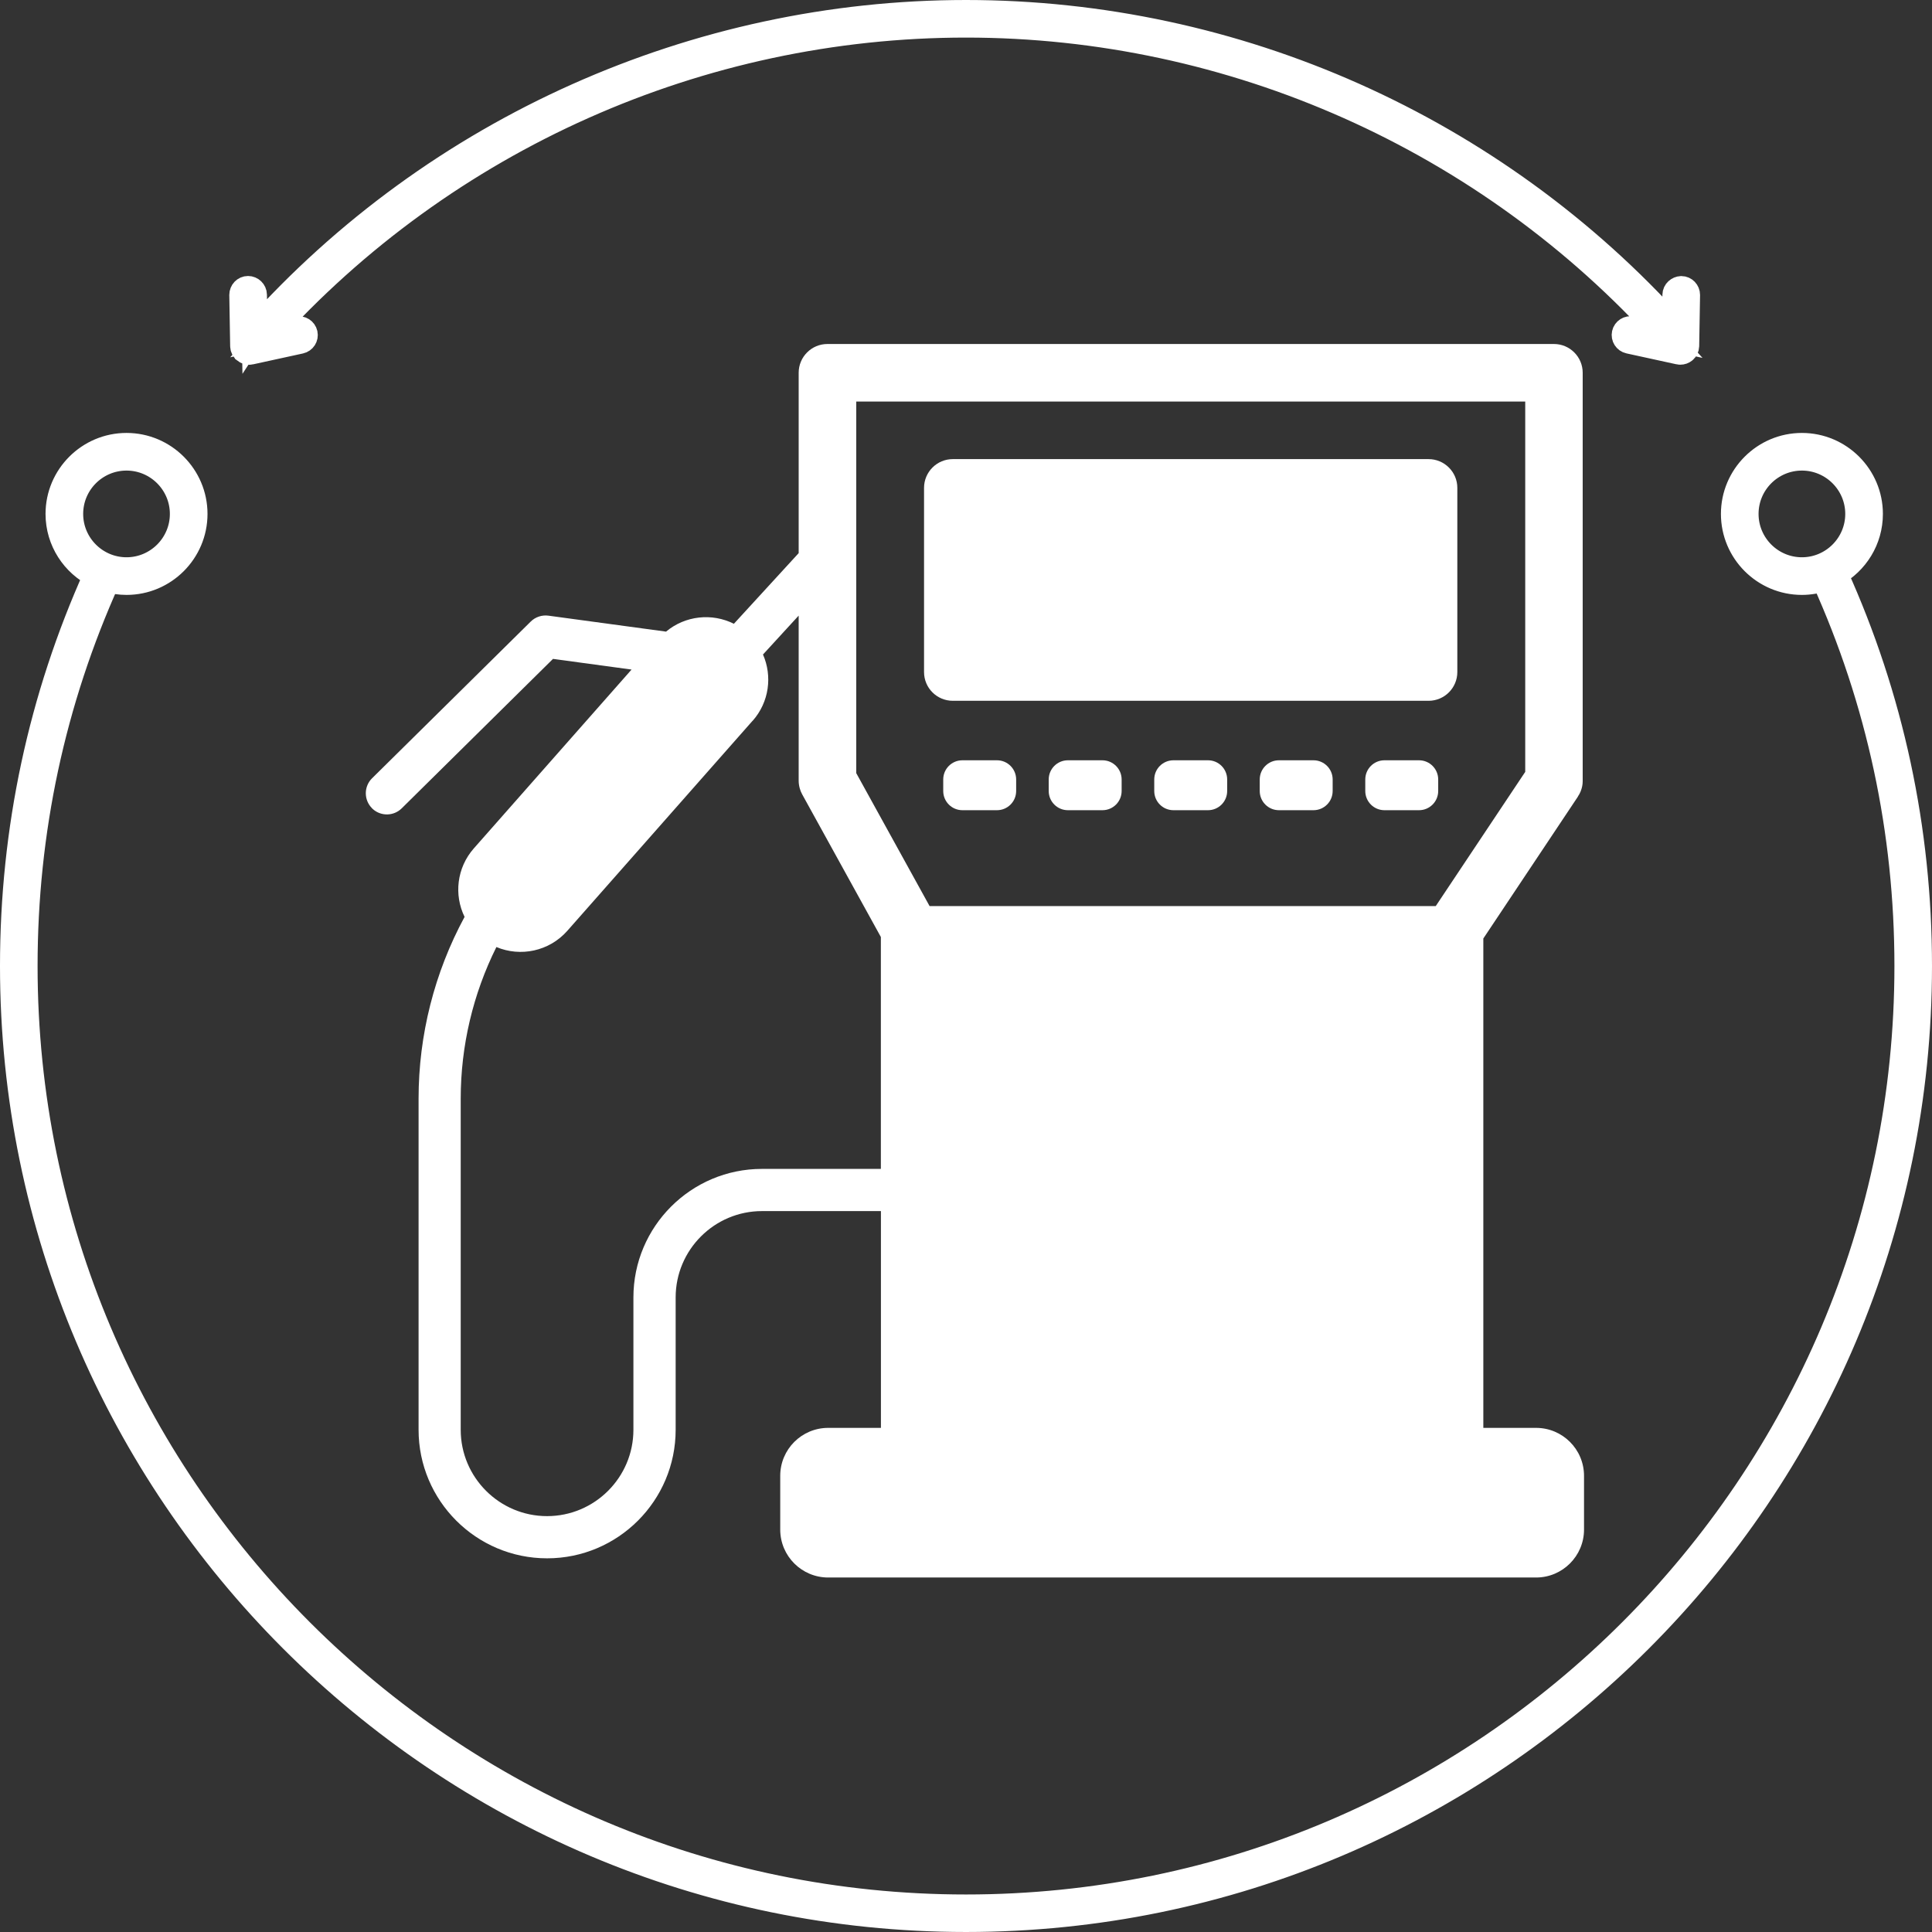
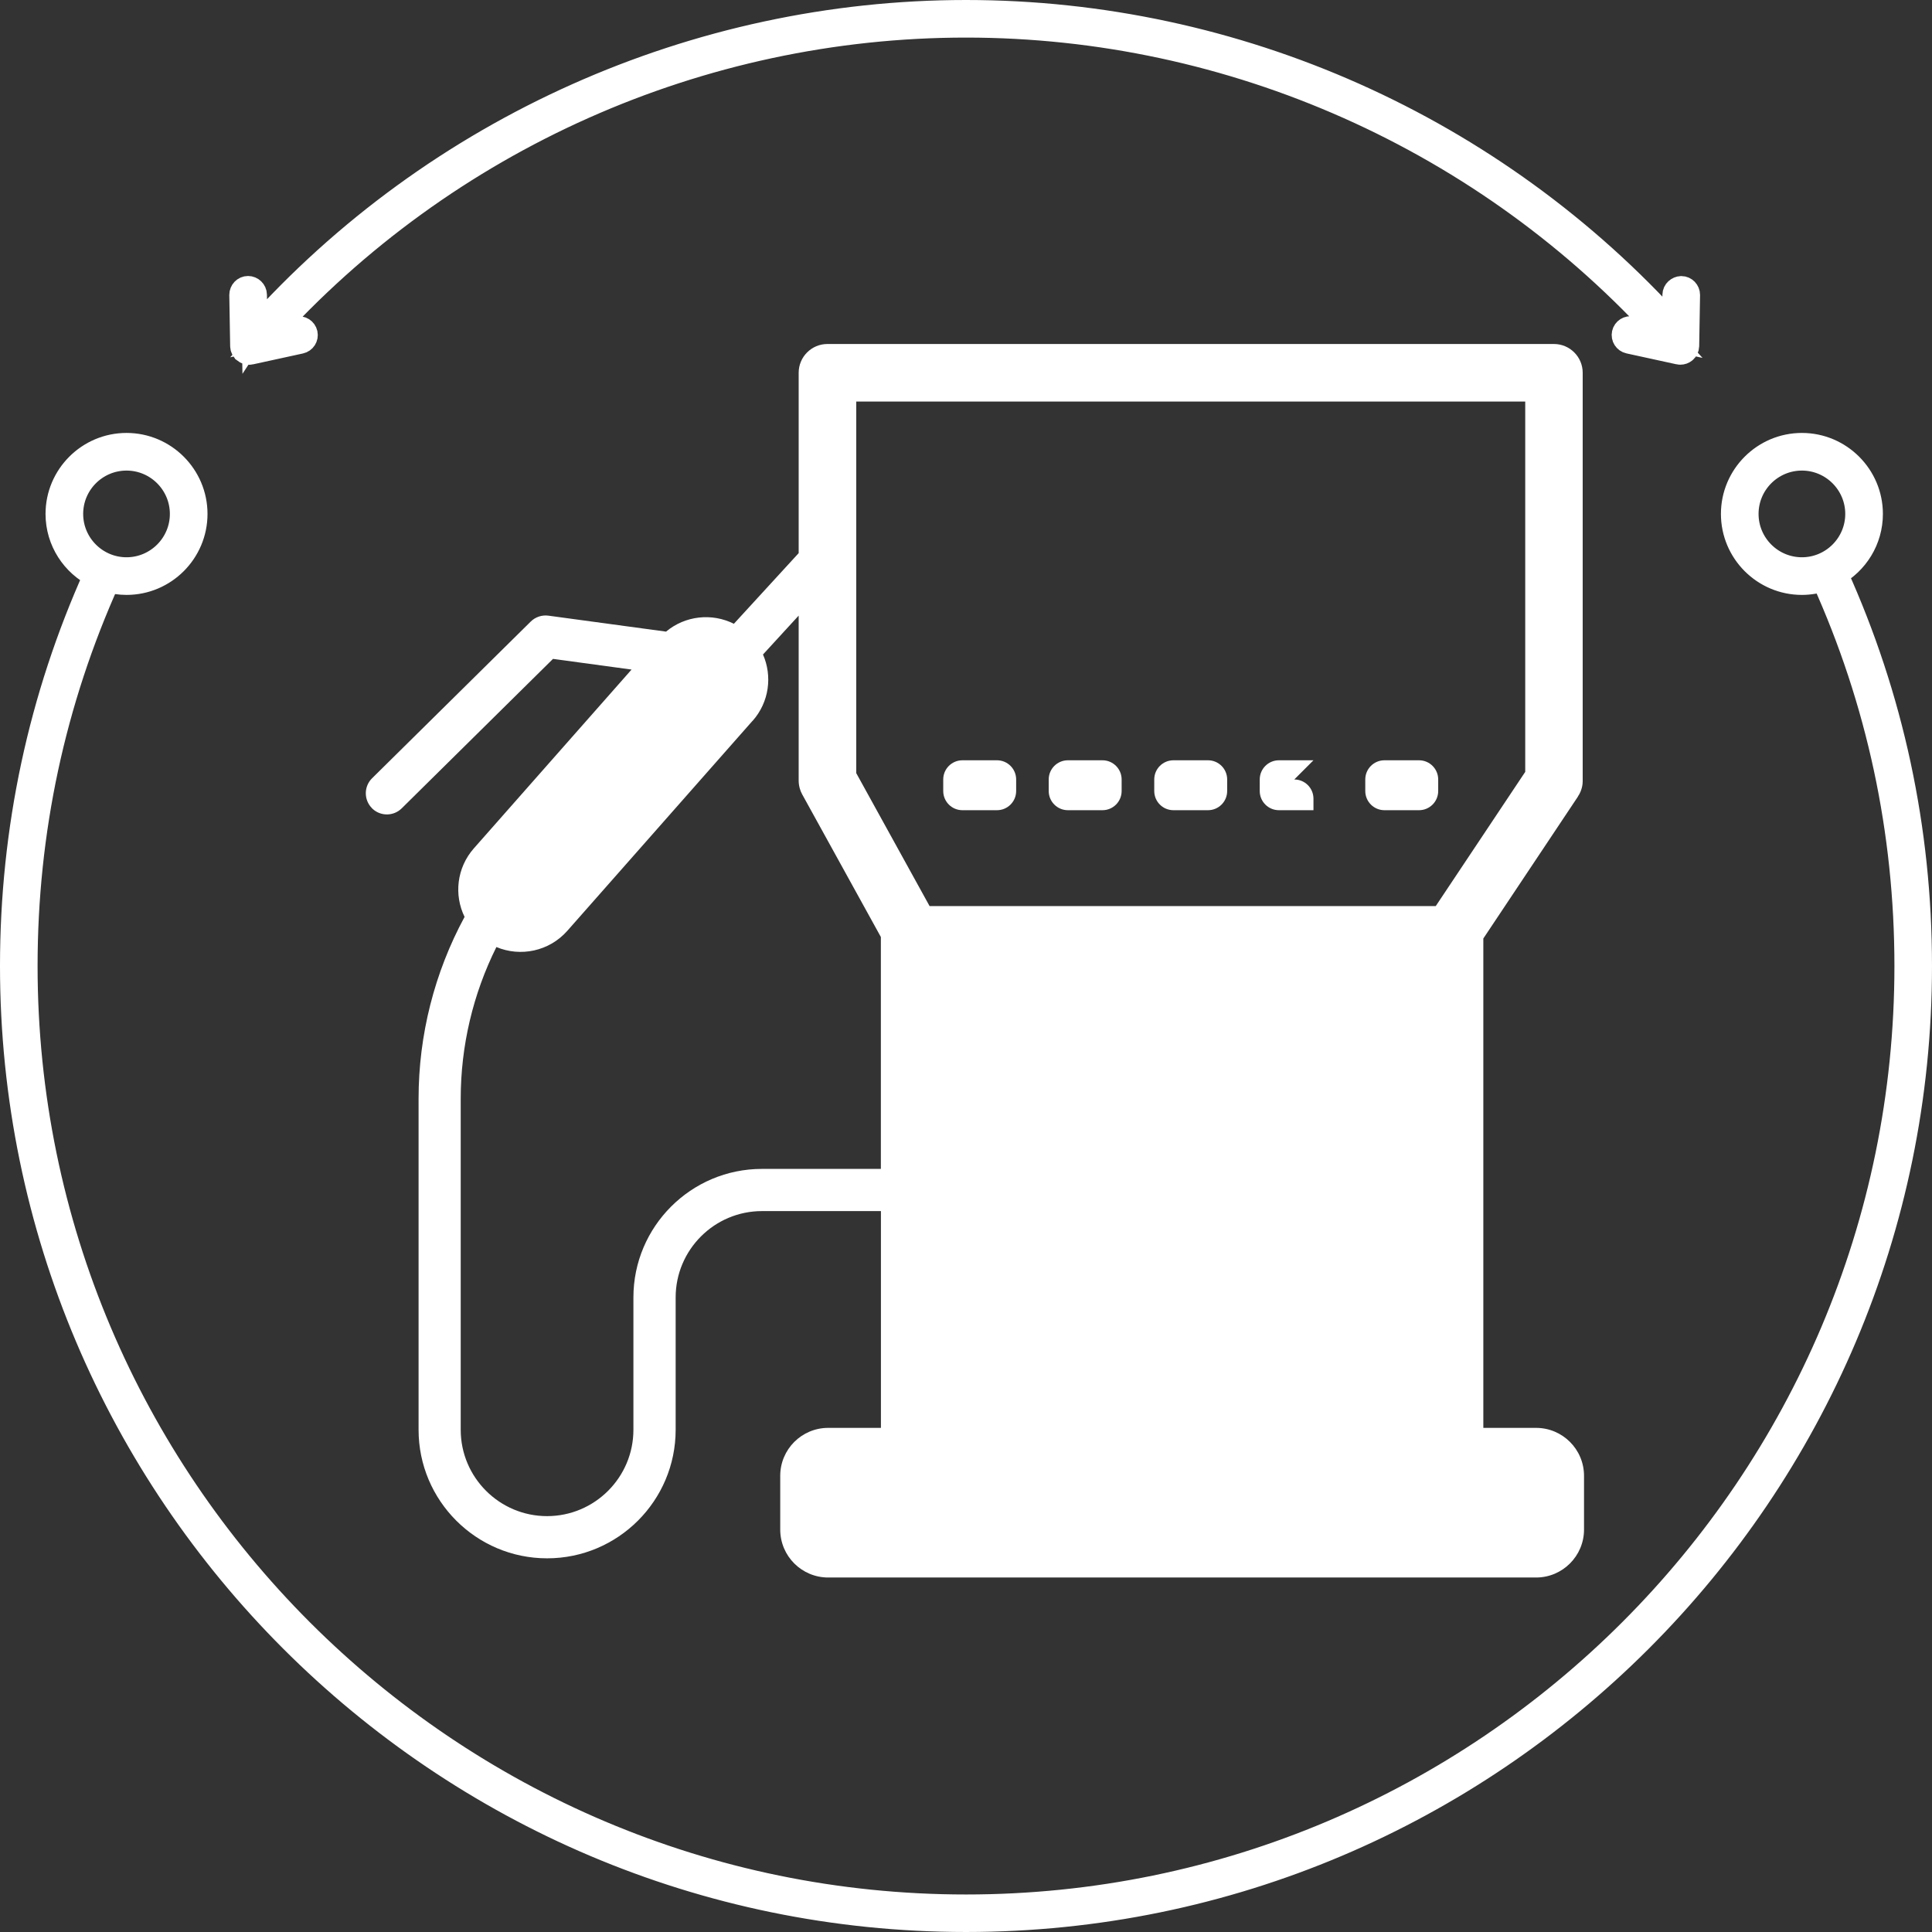
<svg xmlns="http://www.w3.org/2000/svg" xmlns:ns1="http://sodipodi.sourceforge.net/DTD/sodipodi-0.dtd" xmlns:ns2="http://www.inkscape.org/namespaces/inkscape" id="Layer_1" data-name="Layer 1" viewBox="0 0 450 450" version="1.1" ns1:docname="Fuel Manager icon WHITE.svg" width="450" height="450" ns2:export-filename="Fuel Manager.png" ns2:export-xdpi="96" ns2:export-ydpi="96" ns2:version="1.3 (0e150ed6c4, 2023-07-21)">
  <rect x="0" y="0" width="450" height="450" fill="#333333" stroke="none" />
  <ns1:namedview id="namedview5437" pagecolor="#ffffff" bordercolor="#000000" borderopacity="0.25" ns2:showpageshadow="2" ns2:pageopacity="0.0" ns2:pagecheckerboard="0" ns2:deskcolor="#d1d1d1" showgrid="false" ns2:zoom="0.5" ns2:cx="75" ns2:cy="211" ns2:window-width="2560" ns2:window-height="1009" ns2:window-x="1912" ns2:window-y="-8" ns2:window-maximized="1" ns2:current-layer="NewGroupe0" />
  <defs id="defs5410">
    <style id="style5408">
      .cls-1, .cls-2 {
        fill: #60b8c4;
      }

      .cls-3 {
        fill: #ffba7a;
        stroke: #60b8c4;
      }

      .cls-3, .cls-2 {
        stroke-miterlimit: 10;
      }

      .cls-2 {
        stroke: #b2dce2;
      }
    </style>
  </defs>
  <g id="NewGroupe0" transform="translate(169.341,169.341)" style="stroke-width:1.002;stroke-dasharray:none">
    <path class="cls-2" d="M 5.971,-1.453 C 9.838,-5.83 10.576,-11.885 8.374,-16.893 l 8.31,-9.062 v 38.438 c 0,0 0,0 0,0 0,0.591 0.081,1.168 0.242,1.759 0.134,0.51 0.336,1.007 0.591,1.463 0,0 0,0 0,0 L 35.83,48.906 V 102.918 H 8.132 c -16.514,0 -29.939,13.426 -29.939,29.939 v 30.825 c 0,11.09 -9.022,20.112 -20.112,20.112 -11.09,0 -20.112,-9.022 -20.112,-20.112 V 86.538 c 0,-12.258 2.86,-24.354 8.31,-35.296 5.585,2.349 12.284,1.02 16.527,-3.786 L 5.958,-1.467 v 0 z M 30.097,-75.818 H 185.915 V 10.442 L 165.078,41.697 H 47.174 L 30.097,10.737 Z M -82.732,18.886 c 0.081,0.081 0.161,0.161 0.255,0.242 1.92,1.692 4.847,1.638 6.699,-0.188 l 35.242,-34.813 18.299,2.484 -36.733,41.646 c -4.001,4.538 -4.659,10.861 -2.162,15.963 -7.022,12.969 -10.714,27.549 -10.714,42.318 v 77.144 c 0,16.514 13.426,29.939 29.939,29.939 16.514,0 29.939,-13.426 29.939,-29.939 V 132.857 c 0,-11.09 9.022,-20.112 20.112,-20.112 H 35.843 v 50.494 H 23.559 c -6.176,0 -11.17,5.008 -11.17,11.17 v 12.513 c 0,6.176 5.008,11.17 11.17,11.17 H 188.439 c 6.162,0 11.17,-5.008 11.17,-11.17 v -12.513 c 0,-6.176 -5.008,-11.17 -11.17,-11.17 H 176.155 V 49.255 l 22.018,-33.027 c 0,0 0,-0.013 0.013,-0.027 v 0 c 0,0 0.027,-0.067 0.04,-0.094 0.107,-0.161 0.201,-0.322 0.295,-0.483 0.04,-0.067 0.067,-0.134 0.094,-0.188 0.067,-0.134 0.134,-0.269 0.188,-0.403 0.04,-0.094 0.067,-0.188 0.094,-0.269 0.04,-0.107 0.081,-0.228 0.121,-0.336 0.04,-0.121 0.067,-0.228 0.094,-0.349 0.027,-0.094 0.054,-0.188 0.067,-0.282 0.027,-0.148 0.04,-0.282 0.067,-0.43 0,-0.067 0.027,-0.148 0.027,-0.215 0.013,-0.188 0.027,-0.376 0.027,-0.55 0,-0.04 0,-0.067 0,-0.107 v -95.013 c 0,-3.705 -3.007,-6.699 -6.699,-6.699 H 23.384 c -3.705,0 -6.699,3.007 -6.699,6.699 v 42.009 l -15.09,16.46 c -5.102,-2.564 -11.345,-1.906 -15.802,1.826 l -27.402,-3.719 c -1.504,-0.201 -3.034,0.309 -4.108,1.369 l -36.961,36.504 c -1.933,1.906 -1.947,5.021 -0.04,6.954 v 0 z" id="path5418" style="stroke:none;stroke-width:0.672;stroke-dasharray:none;fill:#ffffff;fill-opacity:1" />
-     <path class="cls-3" d="M 52.585,-6.112 H 163.4 c 3.705,0 6.699,-3.007 6.699,-6.699 v -42.895 c 0,-3.705 -3.007,-6.699 -6.699,-6.699 H 52.585 c -3.705,0 -6.699,3.007 -6.699,6.699 v 42.895 c 0,3.705 2.994,6.699 6.699,6.699 z" id="path5420" style="stroke:none;stroke-width:0.672;stroke-dasharray:none;fill:#ffffff;fill-opacity:1" />
    <path class="cls-3" d="M 62.869,7.743 H 54.827 c -2.47,0 -4.471,2 -4.471,4.471 v 2.685 c 0,2.47 2,4.471 4.471,4.471 h 8.042 c 2.47,0 4.471,-2 4.471,-4.471 v -2.685 c 0,-2.47 -2,-4.471 -4.471,-4.471 z" id="path5422" style="stroke:none;stroke-width:0.672;stroke-dasharray:none;fill:#ffffff;fill-opacity:1" />
    <path class="cls-3" d="m 87.438,7.743 h -8.042 c -2.47,0 -4.471,2 -4.471,4.471 v 2.685 c 0,2.47 2,4.471 4.471,4.471 h 8.042 c 2.47,0 4.471,-2 4.471,-4.471 v -2.685 c 0,-2.47 -2,-4.471 -4.471,-4.471 z" id="path5424" style="stroke:none;stroke-width:0.672;stroke-dasharray:none;fill:#ffffff;fill-opacity:1" />
    <path class="cls-3" d="m 112.02,7.743 h -8.042 c -2.47,0 -4.471,2 -4.471,4.471 v 2.685 c 0,2.47 2,4.471 4.471,4.471 h 8.042 c 2.47,0 4.471,-2 4.471,-4.471 v -2.685 c 0,-2.47 -2,-4.471 -4.471,-4.471 z" id="path5426" style="stroke:none;stroke-width:0.672;stroke-dasharray:none;fill:#ffffff;fill-opacity:1" />
-     <path class="cls-3" d="m 136.589,7.743 h -8.042 c -2.47,0 -4.471,2 -4.471,4.471 v 2.685 c 0,2.47 2,4.471 4.471,4.471 h 8.042 c 2.47,0 4.471,-2 4.471,-4.471 v -2.685 c 0,-2.47 -2,-4.471 -4.471,-4.471 z" id="path5428" style="stroke:none;stroke-width:0.672;stroke-dasharray:none;fill:#ffffff;fill-opacity:1" />
+     <path class="cls-3" d="m 136.589,7.743 h -8.042 c -2.47,0 -4.471,2 -4.471,4.471 v 2.685 c 0,2.47 2,4.471 4.471,4.471 h 8.042 v -2.685 c 0,-2.47 -2,-4.471 -4.471,-4.471 z" id="path5428" style="stroke:none;stroke-width:0.672;stroke-dasharray:none;fill:#ffffff;fill-opacity:1" />
    <path class="cls-3" d="m 161.172,7.743 h -8.042 c -2.47,0 -4.471,2 -4.471,4.471 v 2.685 c 0,2.47 2,4.471 4.471,4.471 h 8.042 c 2.47,0 4.471,-2 4.471,-4.471 v -2.685 c 0,-2.47 -2,-4.471 -4.471,-4.471 z" id="path5430" style="stroke:none;stroke-width:0.672;stroke-dasharray:none;fill:#ffffff;fill-opacity:1" />
    <path class="cls-1" d="m 258.091,-35.595 c 0,0 -0.067,-0.094 -0.107,-0.148 4.9,-2.699 8.23,-7.908 8.23,-13.896 0,-8.74 -7.116,-15.856 -15.856,-15.856 -8.74,0 -15.856,7.116 -15.856,15.856 0,8.74 7.116,15.856 15.856,15.856 1.812,0 3.558,-0.322 5.182,-0.886 0.013,0.067 0.013,0.134 0.04,0.201 12.822,28.395 19.333,58.724 19.333,90.14 0,120.898 -98.356,219.254 -219.254,219.254 -120.898,0 -219.254,-98.37 -219.254,-219.268 0,-31.403 6.498,-61.704 19.306,-90.086 1.41,0.416 2.887,0.644 4.417,0.644 8.74,0 15.856,-7.116 15.856,-15.856 0,-8.74 -7.116,-15.856 -15.856,-15.856 -8.74,0 -15.856,7.116 -15.856,15.856 0,6.23 3.625,11.627 8.874,14.204 -12.915,28.704 -19.481,59.355 -19.481,91.093 0,122.415 99.591,221.993 221.993,221.993 122.402,0 221.993,-99.591 221.993,-221.993 0,-31.805 -6.579,-62.51 -19.575,-91.268 v 0 z M 237.255,-49.638 c 0,-7.236 5.88,-13.103 13.103,-13.103 7.223,0 13.103,5.88 13.103,13.103 0,7.223 -5.88,13.103 -13.103,13.103 -7.223,0 -13.103,-5.88 -13.103,-13.103 z m -390.23,0 c 0,-7.236 5.88,-13.103 13.103,-13.103 7.223,0 13.103,5.88 13.103,13.103 0,7.223 -5.88,13.103 -13.103,13.103 -7.223,0 -13.103,-5.88 -13.103,-13.103 z" id="path5412" style="stroke:#ffffff;stroke-width:6.014;stroke-dasharray:none;stroke-opacity:1;fill:#ffffff;fill-opacity:1" />
    <path class="cls-1" d="m -112.188,-87.686 c 0.242,0.188 0.55,0.295 0.859,0.295 0.094,0 0.201,0 0.295,-0.027 l 11.627,-2.537 c 0.738,-0.161 1.208,-0.886 1.047,-1.638 -0.161,-0.738 -0.9,-1.208 -1.638,-1.047 l -7.236,1.584 c 41.539,-46.104 100.854,-72.539 162.893,-72.539 62.04,0 121.502,26.489 163.068,72.686 l -8.002,-1.745 c -0.738,-0.161 -1.477,0.309 -1.638,1.047 -0.161,0.738 0.309,1.477 1.047,1.638 l 11.627,2.537 c 0.094,0.027 0.201,0.027 0.295,0.027 0.309,0 0.604,-0.107 0.846,-0.295 0.322,-0.255 0.51,-0.644 0.524,-1.047 l 0.201,-11.895 c 0,-0.752 -0.591,-1.383 -1.356,-1.396 -0.712,0.04 -1.383,0.591 -1.396,1.356 l -0.134,7.935 C 178.665,-139.523 118.545,-166.334 55.659,-166.334 c -62.886,0 -123.435,26.999 -165.538,74.069 -0.067,0.067 -0.094,0.161 -0.148,0.242 l -0.148,-8.673 c -0.013,-0.752 -0.658,-1.356 -1.396,-1.356 -0.765,0 -1.356,0.644 -1.356,1.396 l 0.201,11.895 c 0,0.416 0.201,0.792 0.524,1.047 v 0 z m 2.296,-2.793 -0.107,0.027 v -0.161 c 0,0 0.067,0.094 0.107,0.134 z" id="path5414" style="stroke:#ffffff;stroke-width:6.014;stroke-dasharray:none;stroke-opacity:1;fill:#ffffff;fill-opacity:1" />
  </g>
</svg>